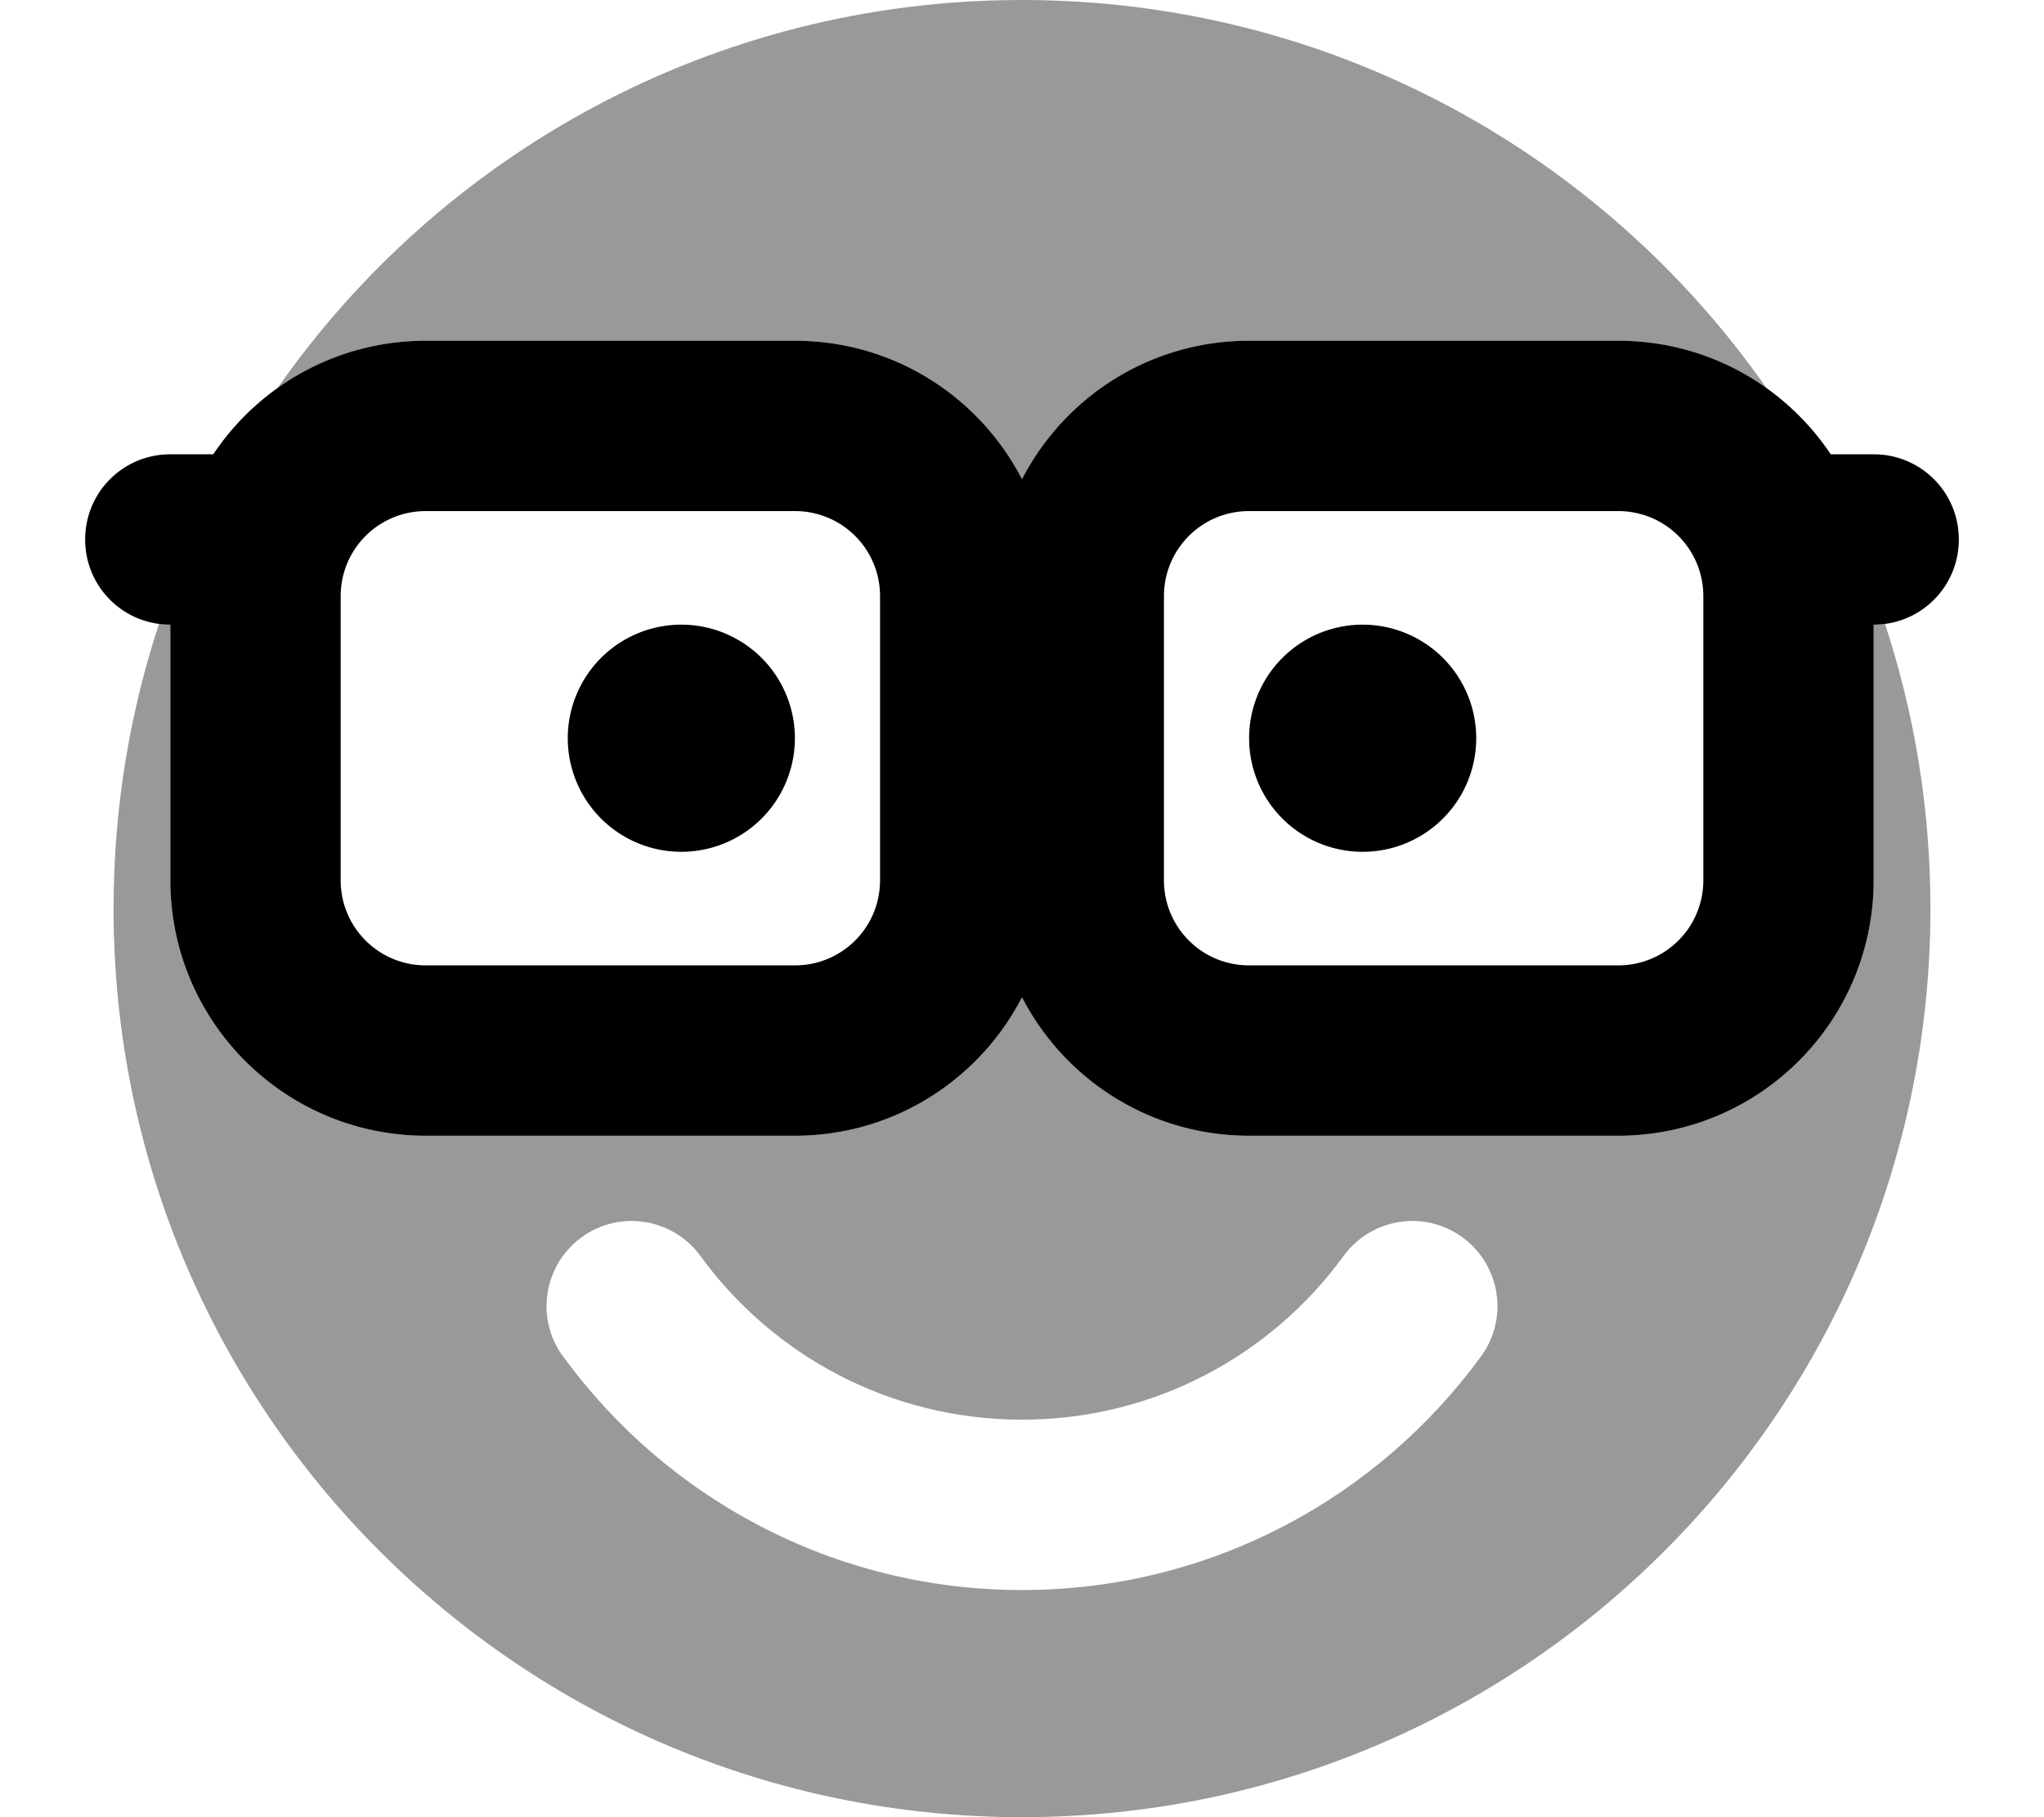
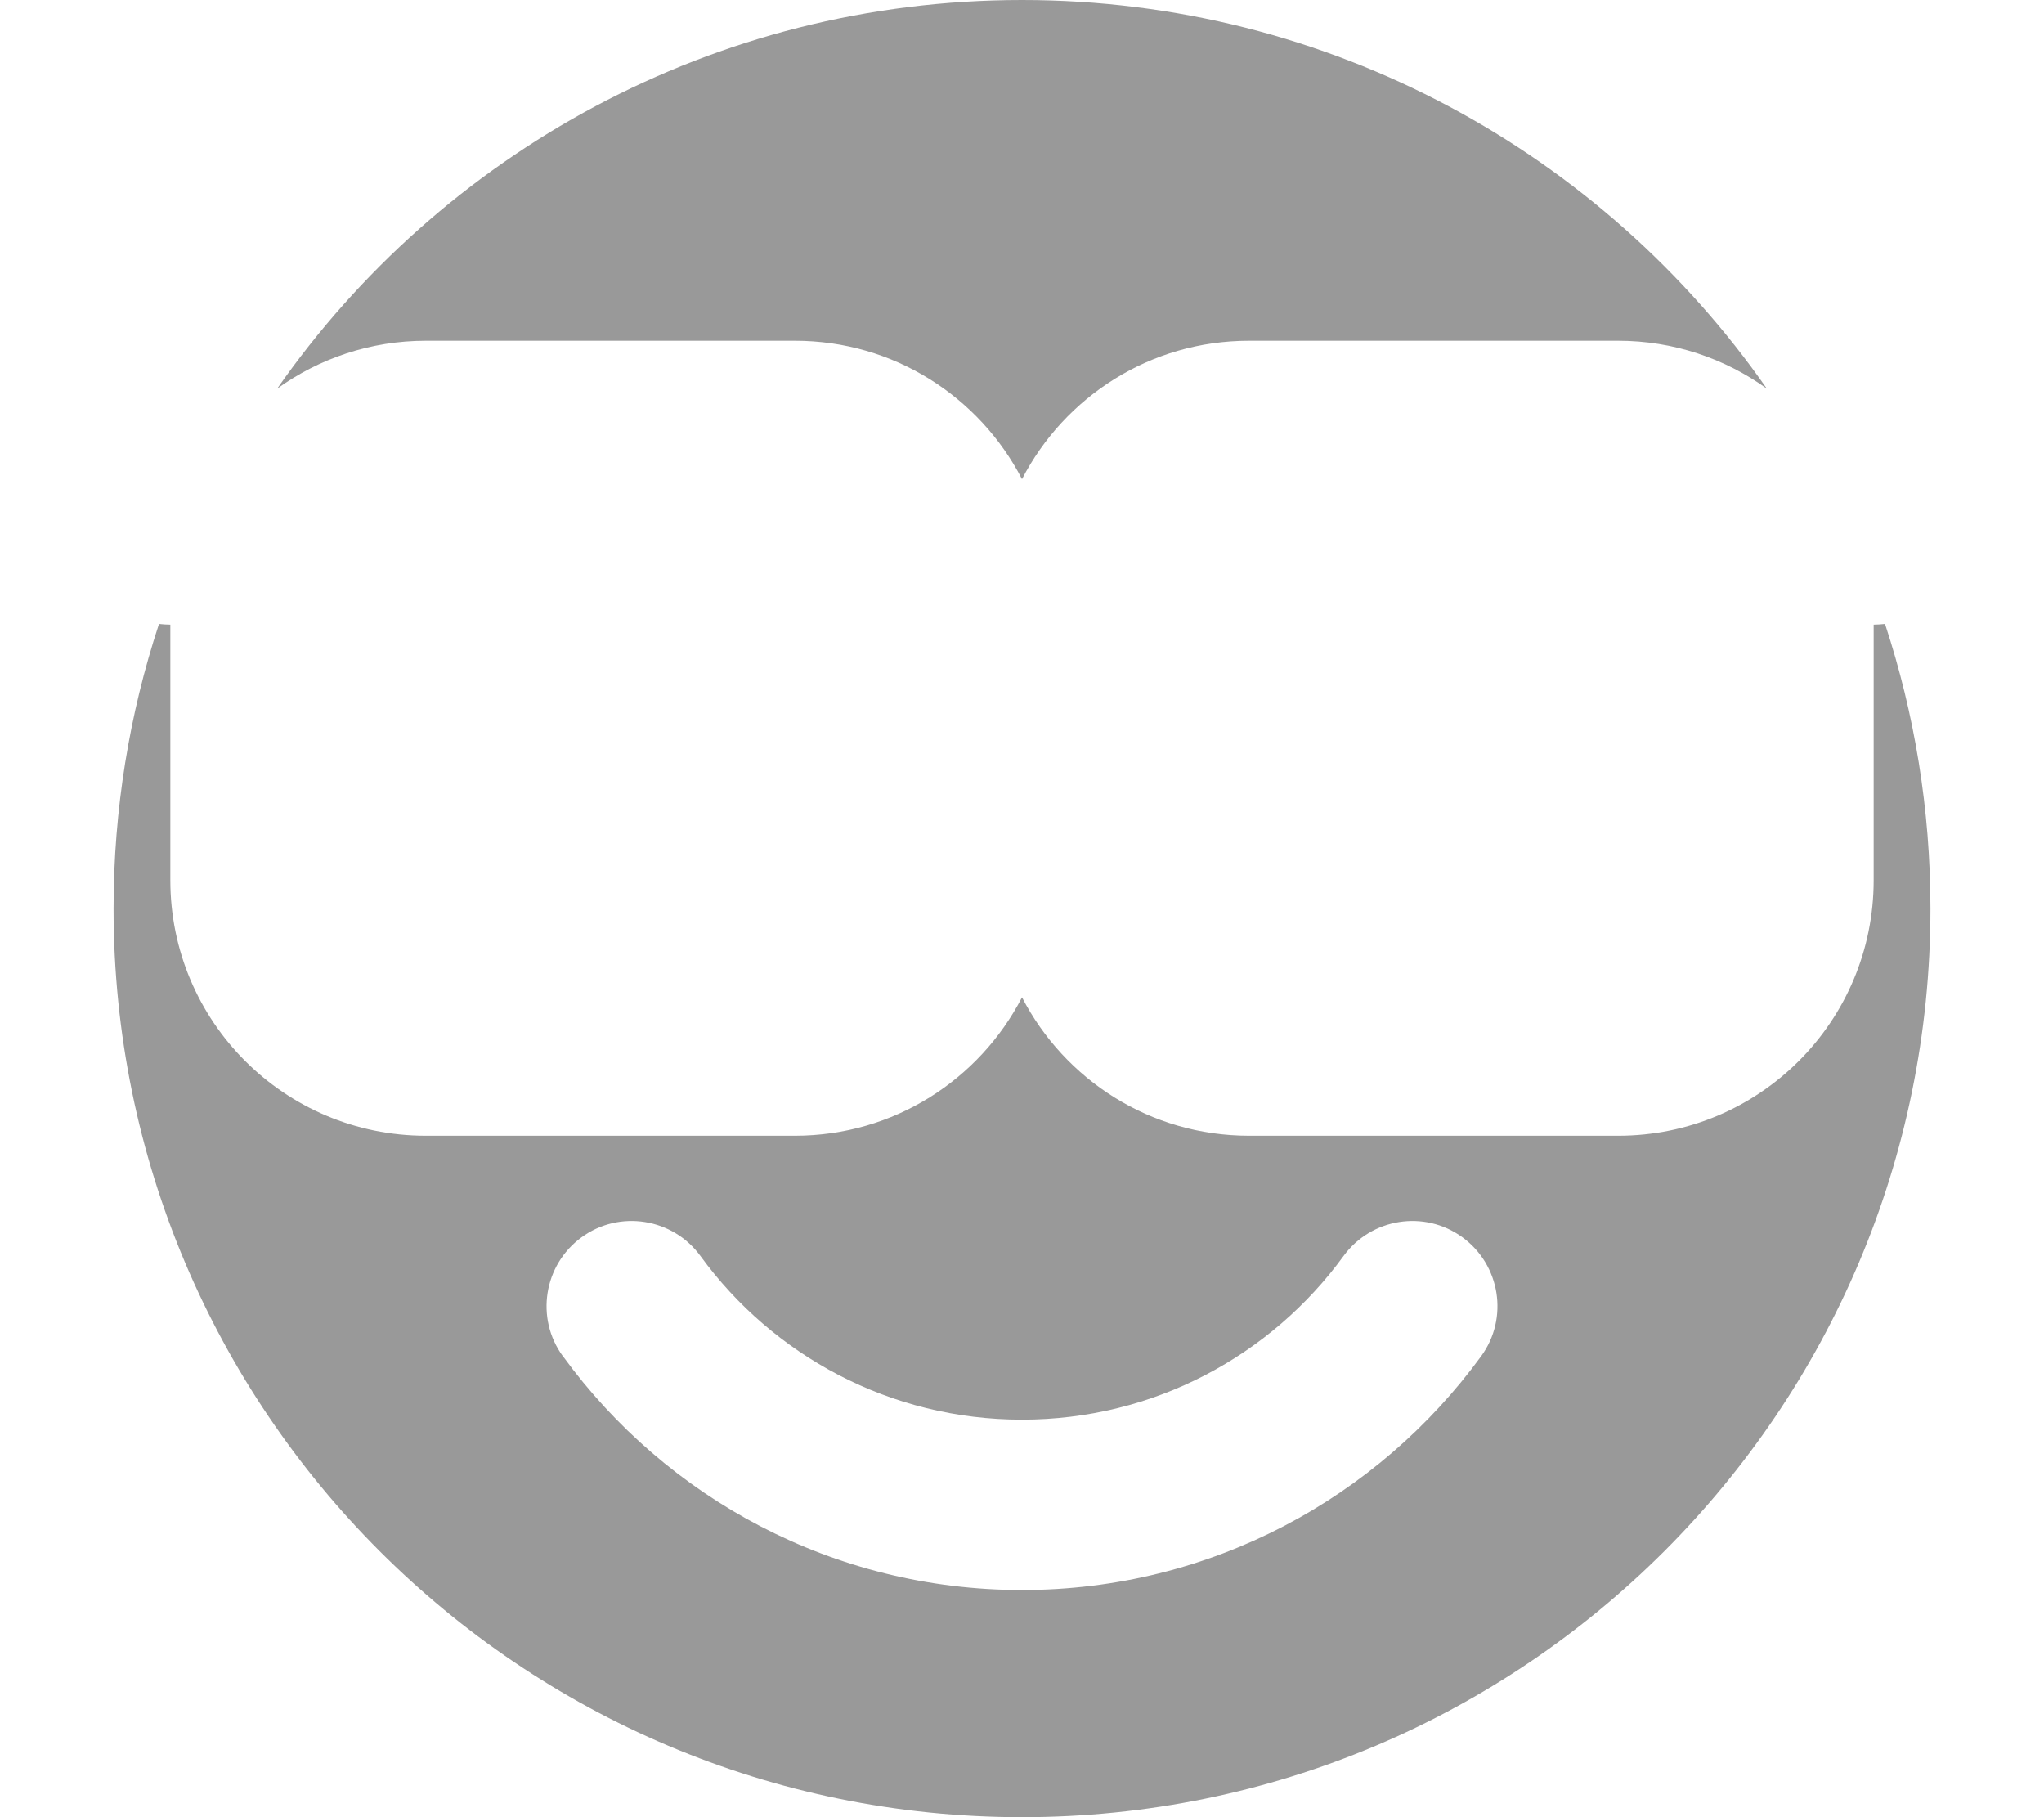
<svg xmlns="http://www.w3.org/2000/svg" viewBox="0 0 576 512">
  <path style="fill:currentColor;opacity:.4" d="M32 256c0-28 4.5-55 12.8-80.2 1 .1 2.1 .2 3.2 .2l0 72c0 39.8 32.2 72 72 72l104 0c27.9 0 52-15.8 64-39 12 23.2 36.1 39 64 39l104 0c39.8 0 72-32.2 72-72l0-72c1.1 0 2.1-.1 3.2-.2 8.3 25.2 12.8 52.2 12.8 80.2 0 141.4-114.6 256-256 256S32 397.4 32 256zM78.1 109.5C124.3 43.3 201.1 0 288 0S451.7 43.3 497.9 109.5C486.1 101 471.6 96 456 96L352 96c-27.9 0-52 15.8-64 39-12-23.2-36.1-39-64-39L120 96c-15.6 0-30.1 5-41.9 13.5zm80.6 272.7C187.7 422 234.8 448 288 448s100.3-26 129.4-65.9c7.8-10.7 5.4-25.7-5.3-33.5s-25.7-5.4-33.5 5.3c-20.4 28-53.4 46.1-90.6 46.1s-70.2-18.1-90.6-46.1c-7.8-10.7-22.8-13.1-33.5-5.3s-13.1 22.8-5.3 33.5z" />
-   <path style="fill:currentColor;opacity:1" d="M120 96c-25 0-47 12.7-59.9 32L48 128c-13.3 0-24 10.7-24 24s10.7 24 24 24l0 72c0 39.8 32.2 72 72 72l104 0c27.9 0 52-15.8 64-39 12 23.2 36.1 39 64 39l104 0c39.8 0 72-32.2 72-72l0-72c13.3 0 24-10.7 24-24s-10.7-24-24-24l-12.1 0C503 108.7 481 96 456 96L352 96c-27.9 0-52 15.8-64 39-12-23.2-36.1-39-64-39L120 96zM96 168c0-13.3 10.7-24 24-24l104 0c13.3 0 24 10.7 24 24l0 80c0 13.3-10.7 24-24 24l-104 0c-13.3 0-24-10.7-24-24l0-80zm256-24l104 0c13.3 0 24 10.7 24 24l0 80c0 13.3-10.7 24-24 24l-104 0c-13.3 0-24-10.7-24-24l0-80c0-13.3 10.7-24 24-24zM192 240a32 32 0 1 0 0-64 32 32 0 1 0 0 64zm192 0a32 32 0 1 0 0-64 32 32 0 1 0 0 64z" />
</svg>